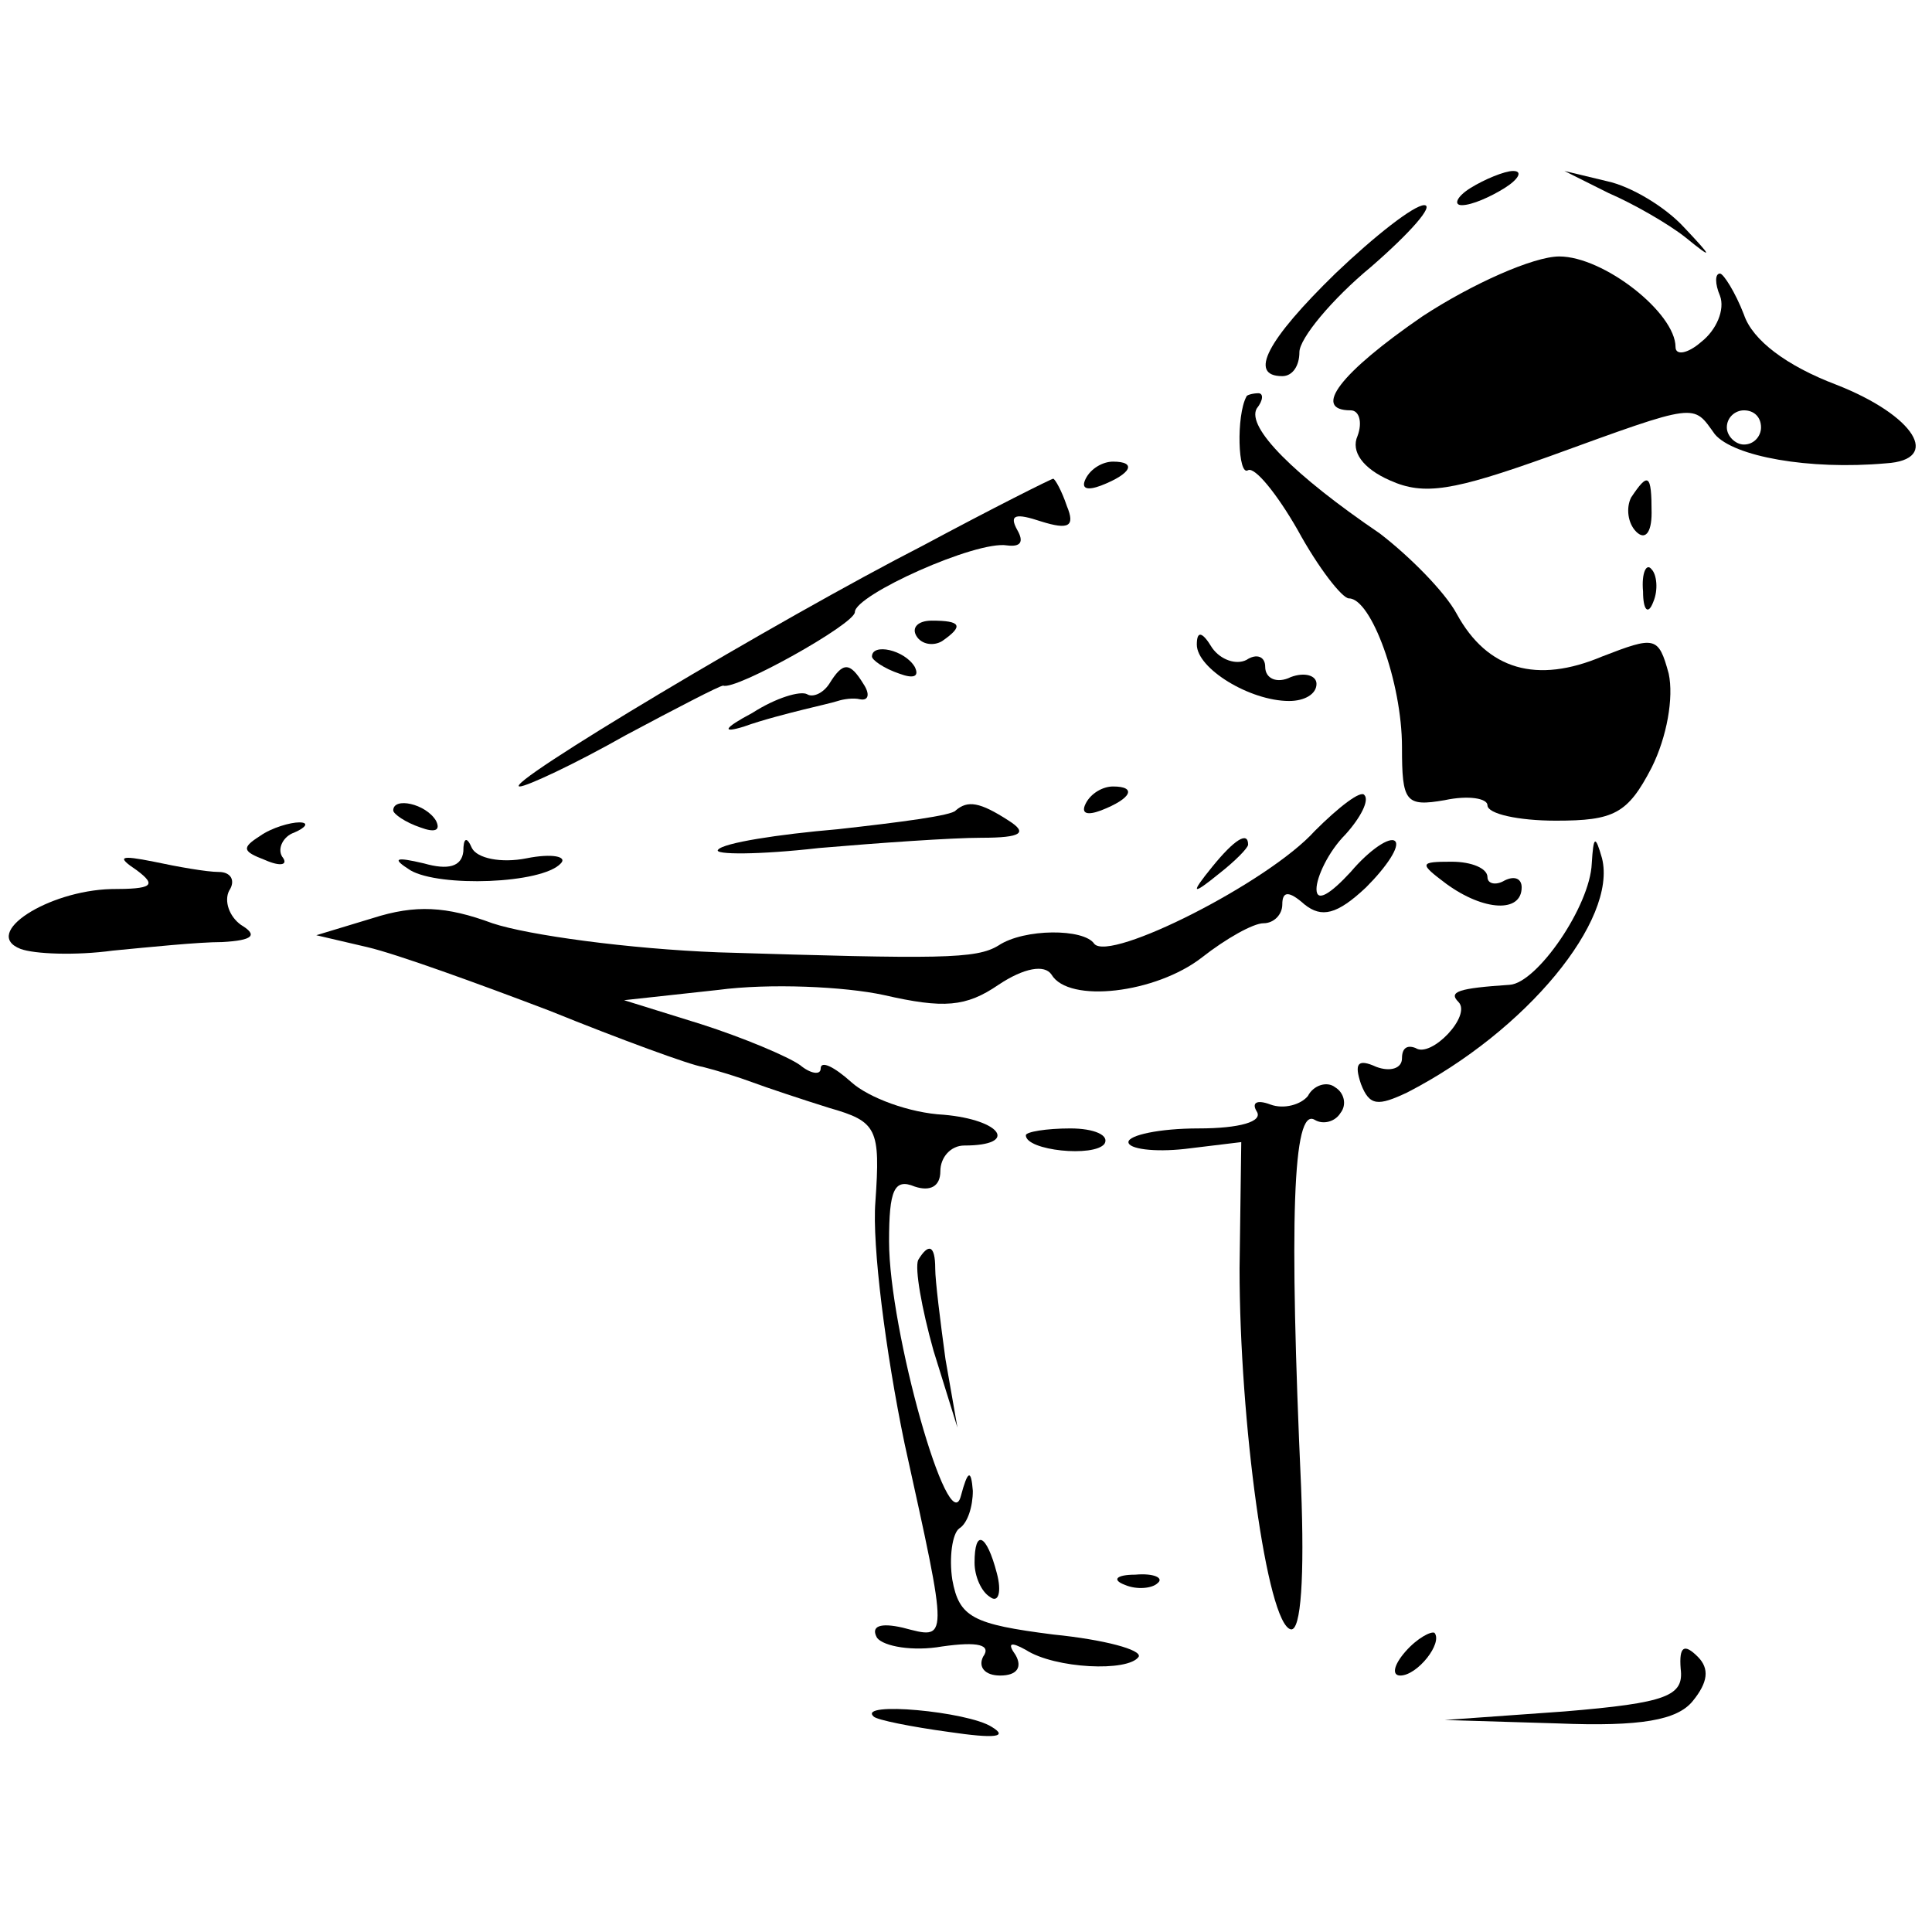
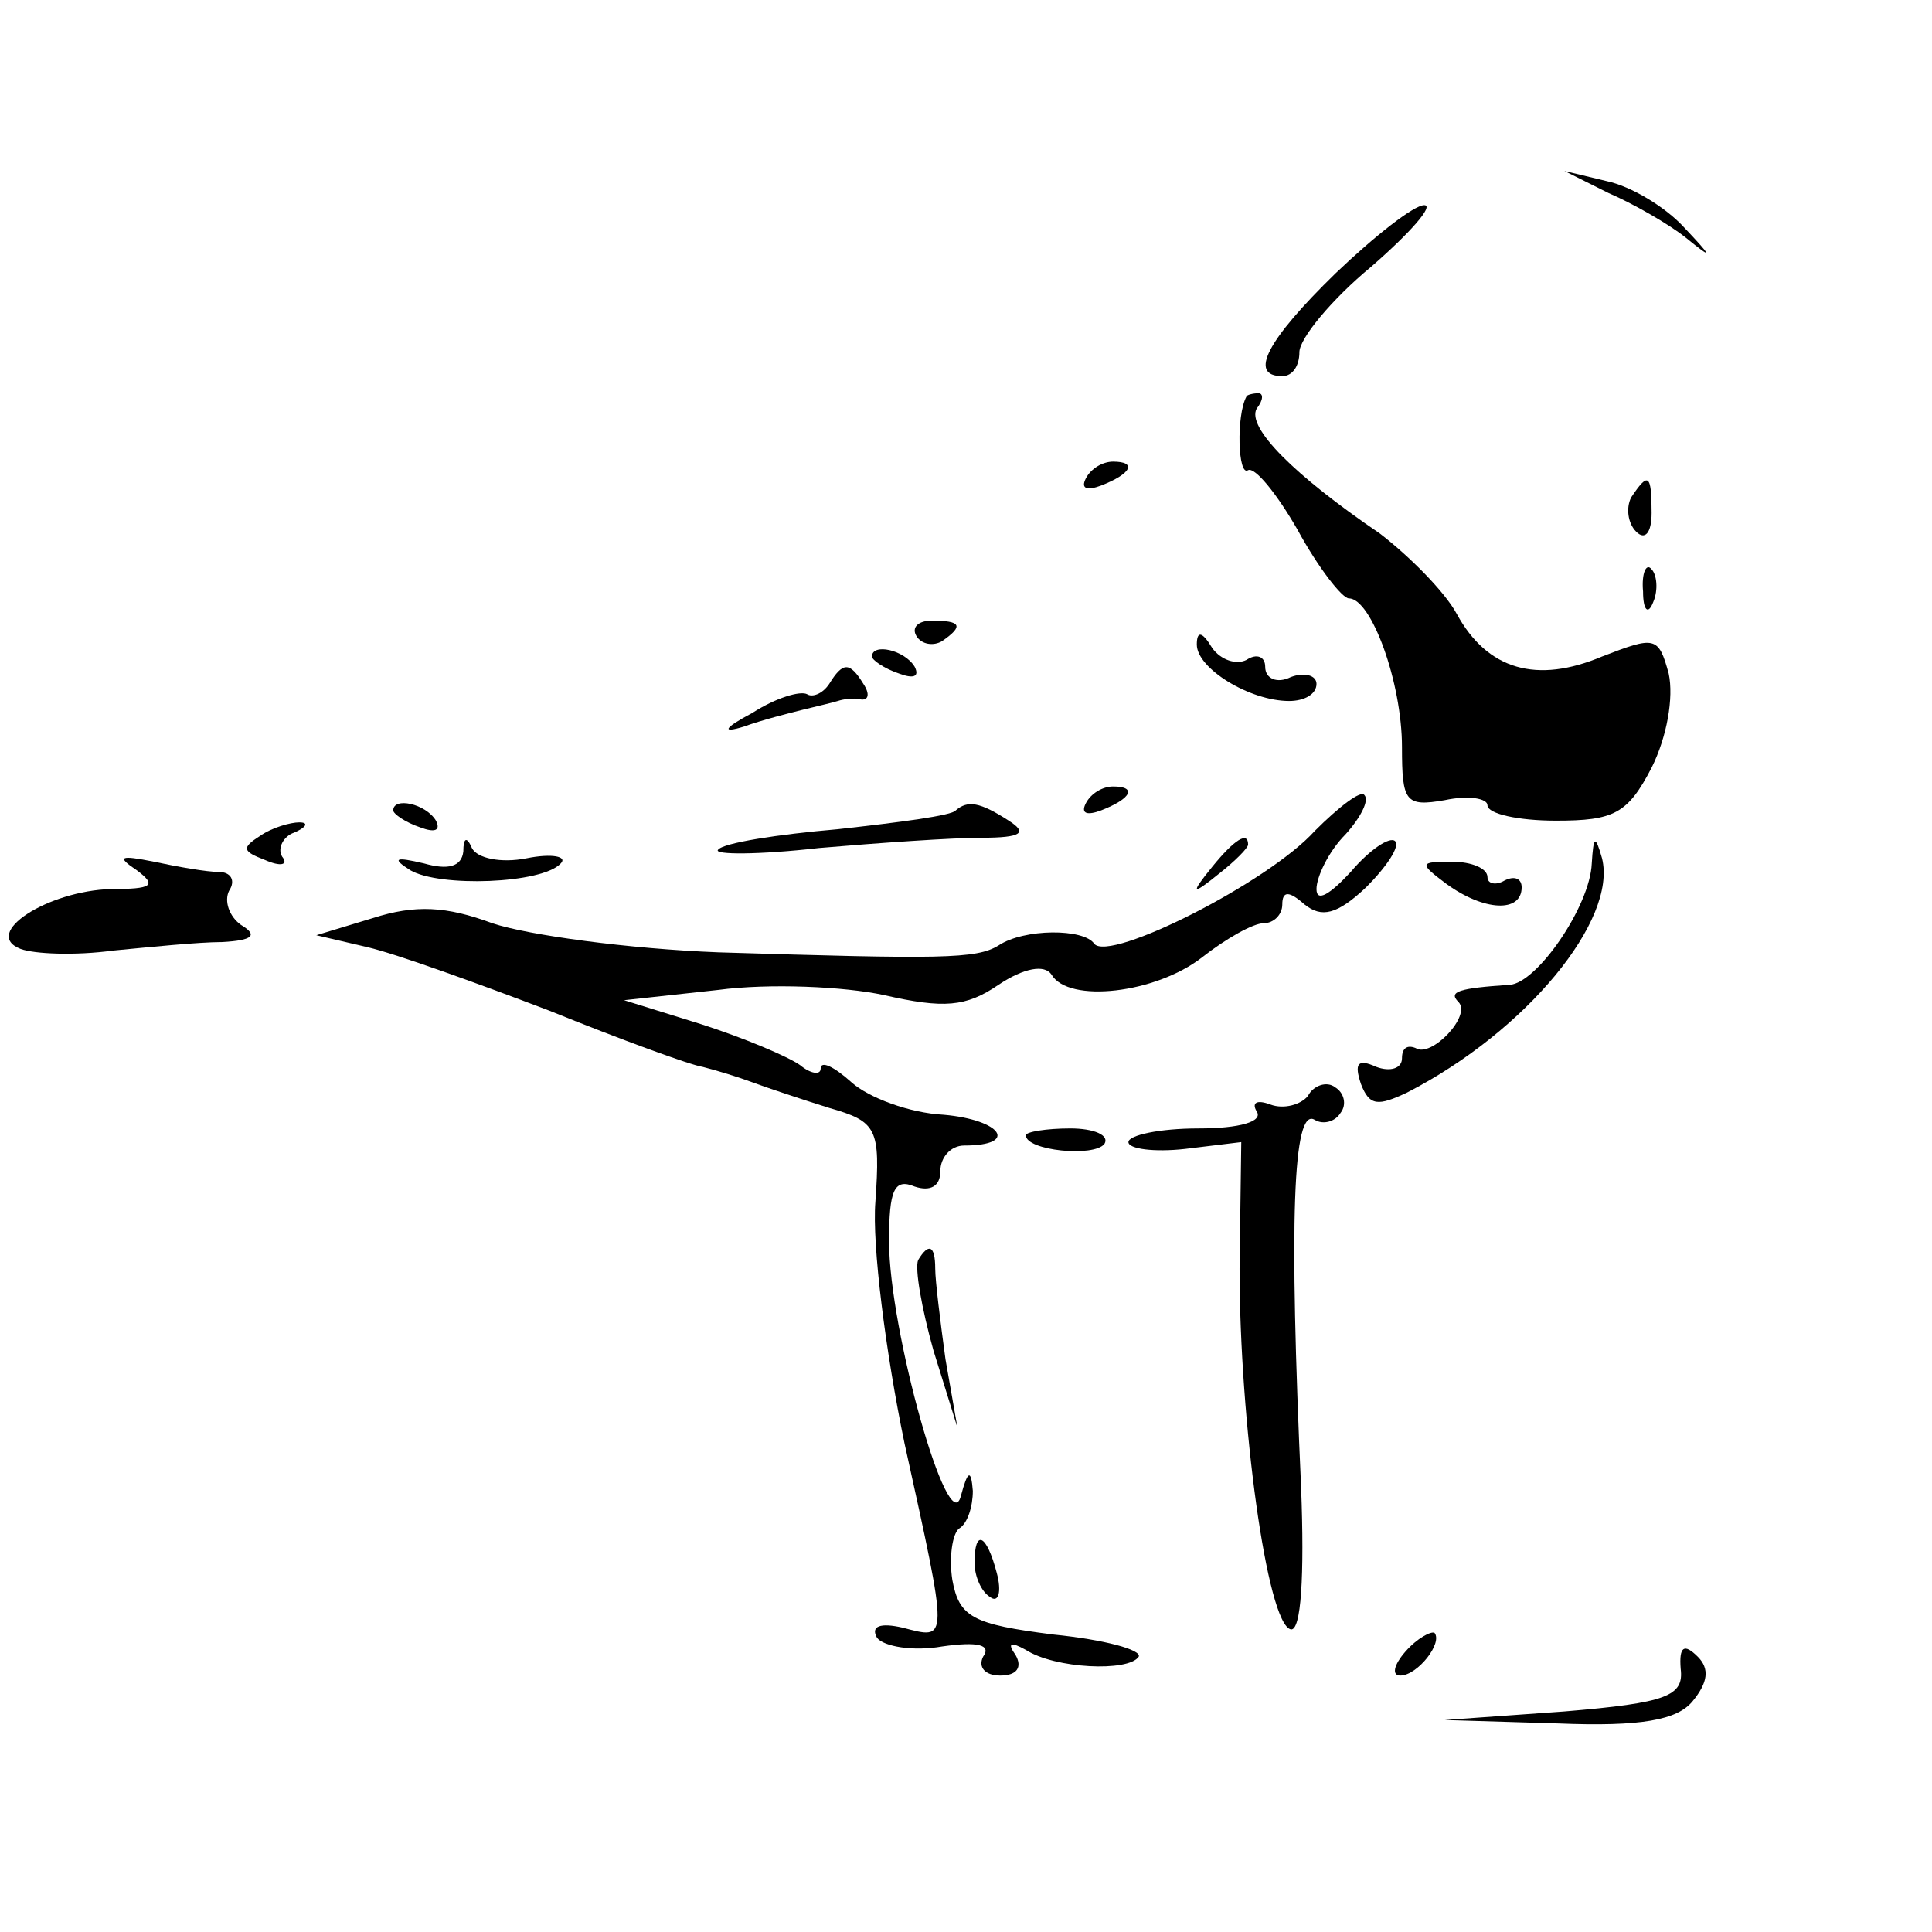
<svg xmlns="http://www.w3.org/2000/svg" version="1.0" width="113pt" height="113pt" viewBox="0 0 113 113" preserveAspectRatio="xMidYMid meet">
  <g transform="translate(0,113) scale(0.1,-0.1)" fill="#000000" stroke="none">
-     <path d="M860 1020 c-8 -5 -10 -10 -5 -10 6 0 17 5 25 10 8 5 11 10 5 10 -5 0 -17 -5 -25 -10z" />
    <path d="M941 1017 c14 -6 35 -18 45 -26 16 -13 16 -12 -1 6 -11 12 -31 24 -45 27 l-25 6 26 -13z" />
    <path d="M781 970 c-40 -39 -51 -60 -31 -60 6 0 10 6 10 14 0 8 19 31 42 50 23 20 37 36 31 36 -6 0 -29 -18 -52 -40z" />
-     <path d="M832 945 c-48 -33 -65 -55 -42 -55 5 0 7 -7 4 -15 -4 -9 3 -19 19 -26 20 -9 37 -6 93 14 88 32 84 31 97 13 11 -13 55 -21 100 -17 33 2 17 28 -29 46 -29 11 -49 26 -54 41 -5 13 -12 24 -14 24 -3 0 -3 -6 0 -13 3 -8 -2 -20 -11 -27 -8 -7 -15 -8 -15 -3 0 20 -42 53 -68 53 -15 0 -51 -16 -80 -35z m198 -65 c0 -5 -4 -10 -10 -10 -5 0 -10 5 -10 10 0 6 5 10 10 10 6 0 10 -4 10 -10z" />
    <path d="M729 898 c-6 -11 -5 -47 1 -43 4 2 17 -14 29 -35 12 -22 26 -40 30 -40 13 0 31 -49 31 -87 0 -32 2 -35 25 -31 14 3 25 1 25 -3 0 -5 18 -9 40 -9 34 0 42 4 56 31 9 18 13 41 10 55 -6 22 -8 22 -39 10 -38 -16 -67 -8 -85 25 -7 13 -28 34 -45 47 -50 34 -78 62 -72 73 4 5 4 9 1 9 -3 0 -7 -1 -7 -2z" />
    <path d="M635 850 c-3 -6 1 -7 9 -4 18 7 21 14 7 14 -6 0 -13 -4 -16 -10z" />
-     <path d="M540 811 c-84 -43 -248 -141 -236 -141 4 0 32 13 62 30 30 16 55 29 57 29 7 -3 77 36 77 43 0 10 71 42 89 39 8 -1 10 2 6 9 -5 9 -1 10 14 5 16 -5 20 -3 15 9 -3 9 -7 16 -8 16 -1 0 -35 -17 -76 -39z" />
    <path d="M954 839 c-3 -6 -2 -15 3 -20 5 -5 9 -1 9 11 0 23 -2 24 -12 9z" />
    <path d="M961 784 c0 -11 3 -14 6 -6 3 7 2 16 -1 19 -3 4 -6 -2 -5 -13z" />
    <path d="M536 758 c3 -5 10 -6 15 -3 13 9 11 12 -6 12 -8 0 -12 -4 -9 -9z" />
    <path d="M700 753 c0 -14 31 -33 54 -33 9 0 16 4 16 10 0 5 -7 7 -15 4 -8 -4 -15 -1 -15 6 0 6 -5 8 -11 4 -6 -3 -15 0 -20 7 -6 10 -9 10 -9 2z" />
    <path d="M510 746 c0 -2 7 -7 16 -10 8 -3 12 -2 9 4 -6 10 -25 14 -25 6z" />
    <path d="M485 730 c-4 -6 -10 -8 -13 -6 -4 2 -18 -2 -32 -11 -17 -9 -18 -12 -5 -8 11 4 27 8 35 10 8 2 17 4 20 5 3 1 9 2 13 1 5 -1 6 3 2 9 -8 13 -12 13 -20 0z" />
    <path d="M635 660 c-3 -6 1 -7 9 -4 18 7 21 14 7 14 -6 0 -13 -4 -16 -10z" />
    <path d="M769 644 c-27 -30 -120 -77 -129 -66 -6 9 -41 9 -56 -1 -13 -8 -34 -8 -164 -4 -52 2 -111 10 -132 17 -27 10 -45 11 -70 3 l-33 -10 30 -7 c17 -4 64 -21 106 -37 42 -17 83 -32 90 -33 8 -2 21 -6 29 -9 8 -3 29 -10 45 -15 28 -8 30 -12 27 -55 -2 -25 6 -88 17 -141 26 -118 26 -115 -1 -108 -13 3 -19 1 -15 -6 4 -5 21 -8 38 -5 21 3 29 1 24 -6 -3 -6 1 -11 10 -11 10 0 13 5 9 12 -5 7 -3 8 6 3 17 -11 60 -13 66 -4 2 4 -20 10 -50 13 -47 6 -55 10 -59 32 -2 13 0 27 4 30 5 3 8 13 8 22 -1 13 -3 12 -7 -3 -7 -27 -42 97 -42 149 0 30 3 37 15 32 9 -3 15 0 15 9 0 8 6 15 14 15 32 0 22 15 -12 18 -20 1 -44 10 -54 19 -10 9 -18 13 -18 8 0 -4 -6 -3 -12 2 -7 5 -33 16 -58 24 l-45 14 55 6 c30 4 74 2 97 -3 35 -8 48 -7 67 6 15 10 27 12 31 6 10 -17 61 -11 88 10 14 11 30 20 36 20 6 0 11 5 11 11 0 8 4 8 13 0 10 -8 19 -6 36 10 12 12 20 24 17 27 -3 3 -15 -5 -26 -18 -12 -13 -20 -18 -20 -10 0 7 7 22 17 32 9 10 14 20 11 23 -2 3 -15 -7 -29 -21z" />
    <path d="M230 656 c0 -2 7 -7 16 -10 8 -3 12 -2 9 4 -6 10 -25 14 -25 6z" />
    <path d="M559 656 c-2 -3 -33 -7 -69 -11 -35 -3 -67 -8 -70 -12 -3 -3 24 -3 59 1 35 3 78 6 95 6 24 0 27 3 16 10 -17 11 -24 12 -31 6z" />
    <path d="M152 641 c-11 -7 -10 -9 3 -14 9 -4 14 -3 10 2 -3 5 1 12 7 14 7 3 9 6 3 6 -5 0 -16 -3 -23 -8z" />
    <path d="M271 632 c-1 -9 -9 -11 -23 -7 -17 4 -19 3 -8 -4 17 -10 77 -8 88 4 4 4 -5 6 -20 3 -15 -3 -29 0 -32 6 -3 7 -5 6 -5 -2z" />
    <path d="M709 623 c-13 -16 -12 -17 4 -4 9 7 17 15 17 17 0 8 -8 3 -21 -13z" />
    <path d="M931 625 c-1 -25 -32 -70 -48 -71 -30 -2 -36 -4 -30 -10 8 -8 -16 -33 -25 -27 -5 2 -8 0 -8 -6 0 -6 -7 -8 -15 -5 -11 5 -13 2 -9 -10 5 -13 10 -13 27 -5 70 36 123 101 114 137 -4 14 -5 13 -6 -3z" />
    <path d="M80 621 c12 -9 9 -11 -15 -11 -37 -1 -76 -26 -53 -35 8 -3 32 -4 54 -1 21 2 50 5 64 5 18 1 21 4 11 10 -7 5 -10 14 -7 20 4 6 1 11 -6 11 -7 0 -24 3 -38 6 -20 4 -22 3 -10 -5z" />
    <path d="M846 613 c22 -16 44 -17 44 -2 0 5 -4 7 -10 4 -5 -3 -10 -2 -10 2 0 5 -9 9 -21 9 -19 0 -19 -1 -3 -13z" />
    <path d="M765 489 c-4 -5 -14 -8 -22 -5 -8 3 -11 1 -8 -4 4 -6 -10 -10 -34 -10 -23 0 -41 -4 -41 -8 0 -4 15 -6 33 -4 l33 4 -1 -74 c0 -89 16 -208 30 -211 6 -1 8 31 6 83 -7 155 -5 223 8 215 5 -3 12 -1 15 4 4 5 2 12 -3 15 -5 4 -13 1 -16 -5z" />
    <path d="M600 466 c0 -9 40 -13 46 -5 3 5 -6 9 -20 9 -14 0 -26 -2 -26 -4z" />
    <path d="M537 393 c-2 -5 2 -28 9 -53 l14 -45 -7 40 c-3 22 -6 46 -6 53 0 14 -4 15 -10 5z" />
    <path d="M570 216 c0 -8 4 -17 9 -20 5 -4 7 3 4 14 -6 23 -13 26 -13 6z" />
-     <path d="M658 203 c7 -3 16 -2 19 1 4 3 -2 6 -13 5 -11 0 -14 -3 -6 -6z" />
    <path d="M822 164 c-7 -8 -8 -14 -3 -14 10 0 25 19 20 25 -2 1 -10 -3 -17 -11z" />
    <path d="M983 154 c2 -16 -8 -20 -68 -25 l-70 -5 66 -2 c49 -2 70 2 79 13 9 11 10 19 3 26 -8 8 -11 6 -10 -7z" />
-     <path d="M511 126 c2 -2 22 -6 44 -9 27 -4 35 -3 25 3 -14 9 -79 15 -69 6z" />
  </g>
</svg>